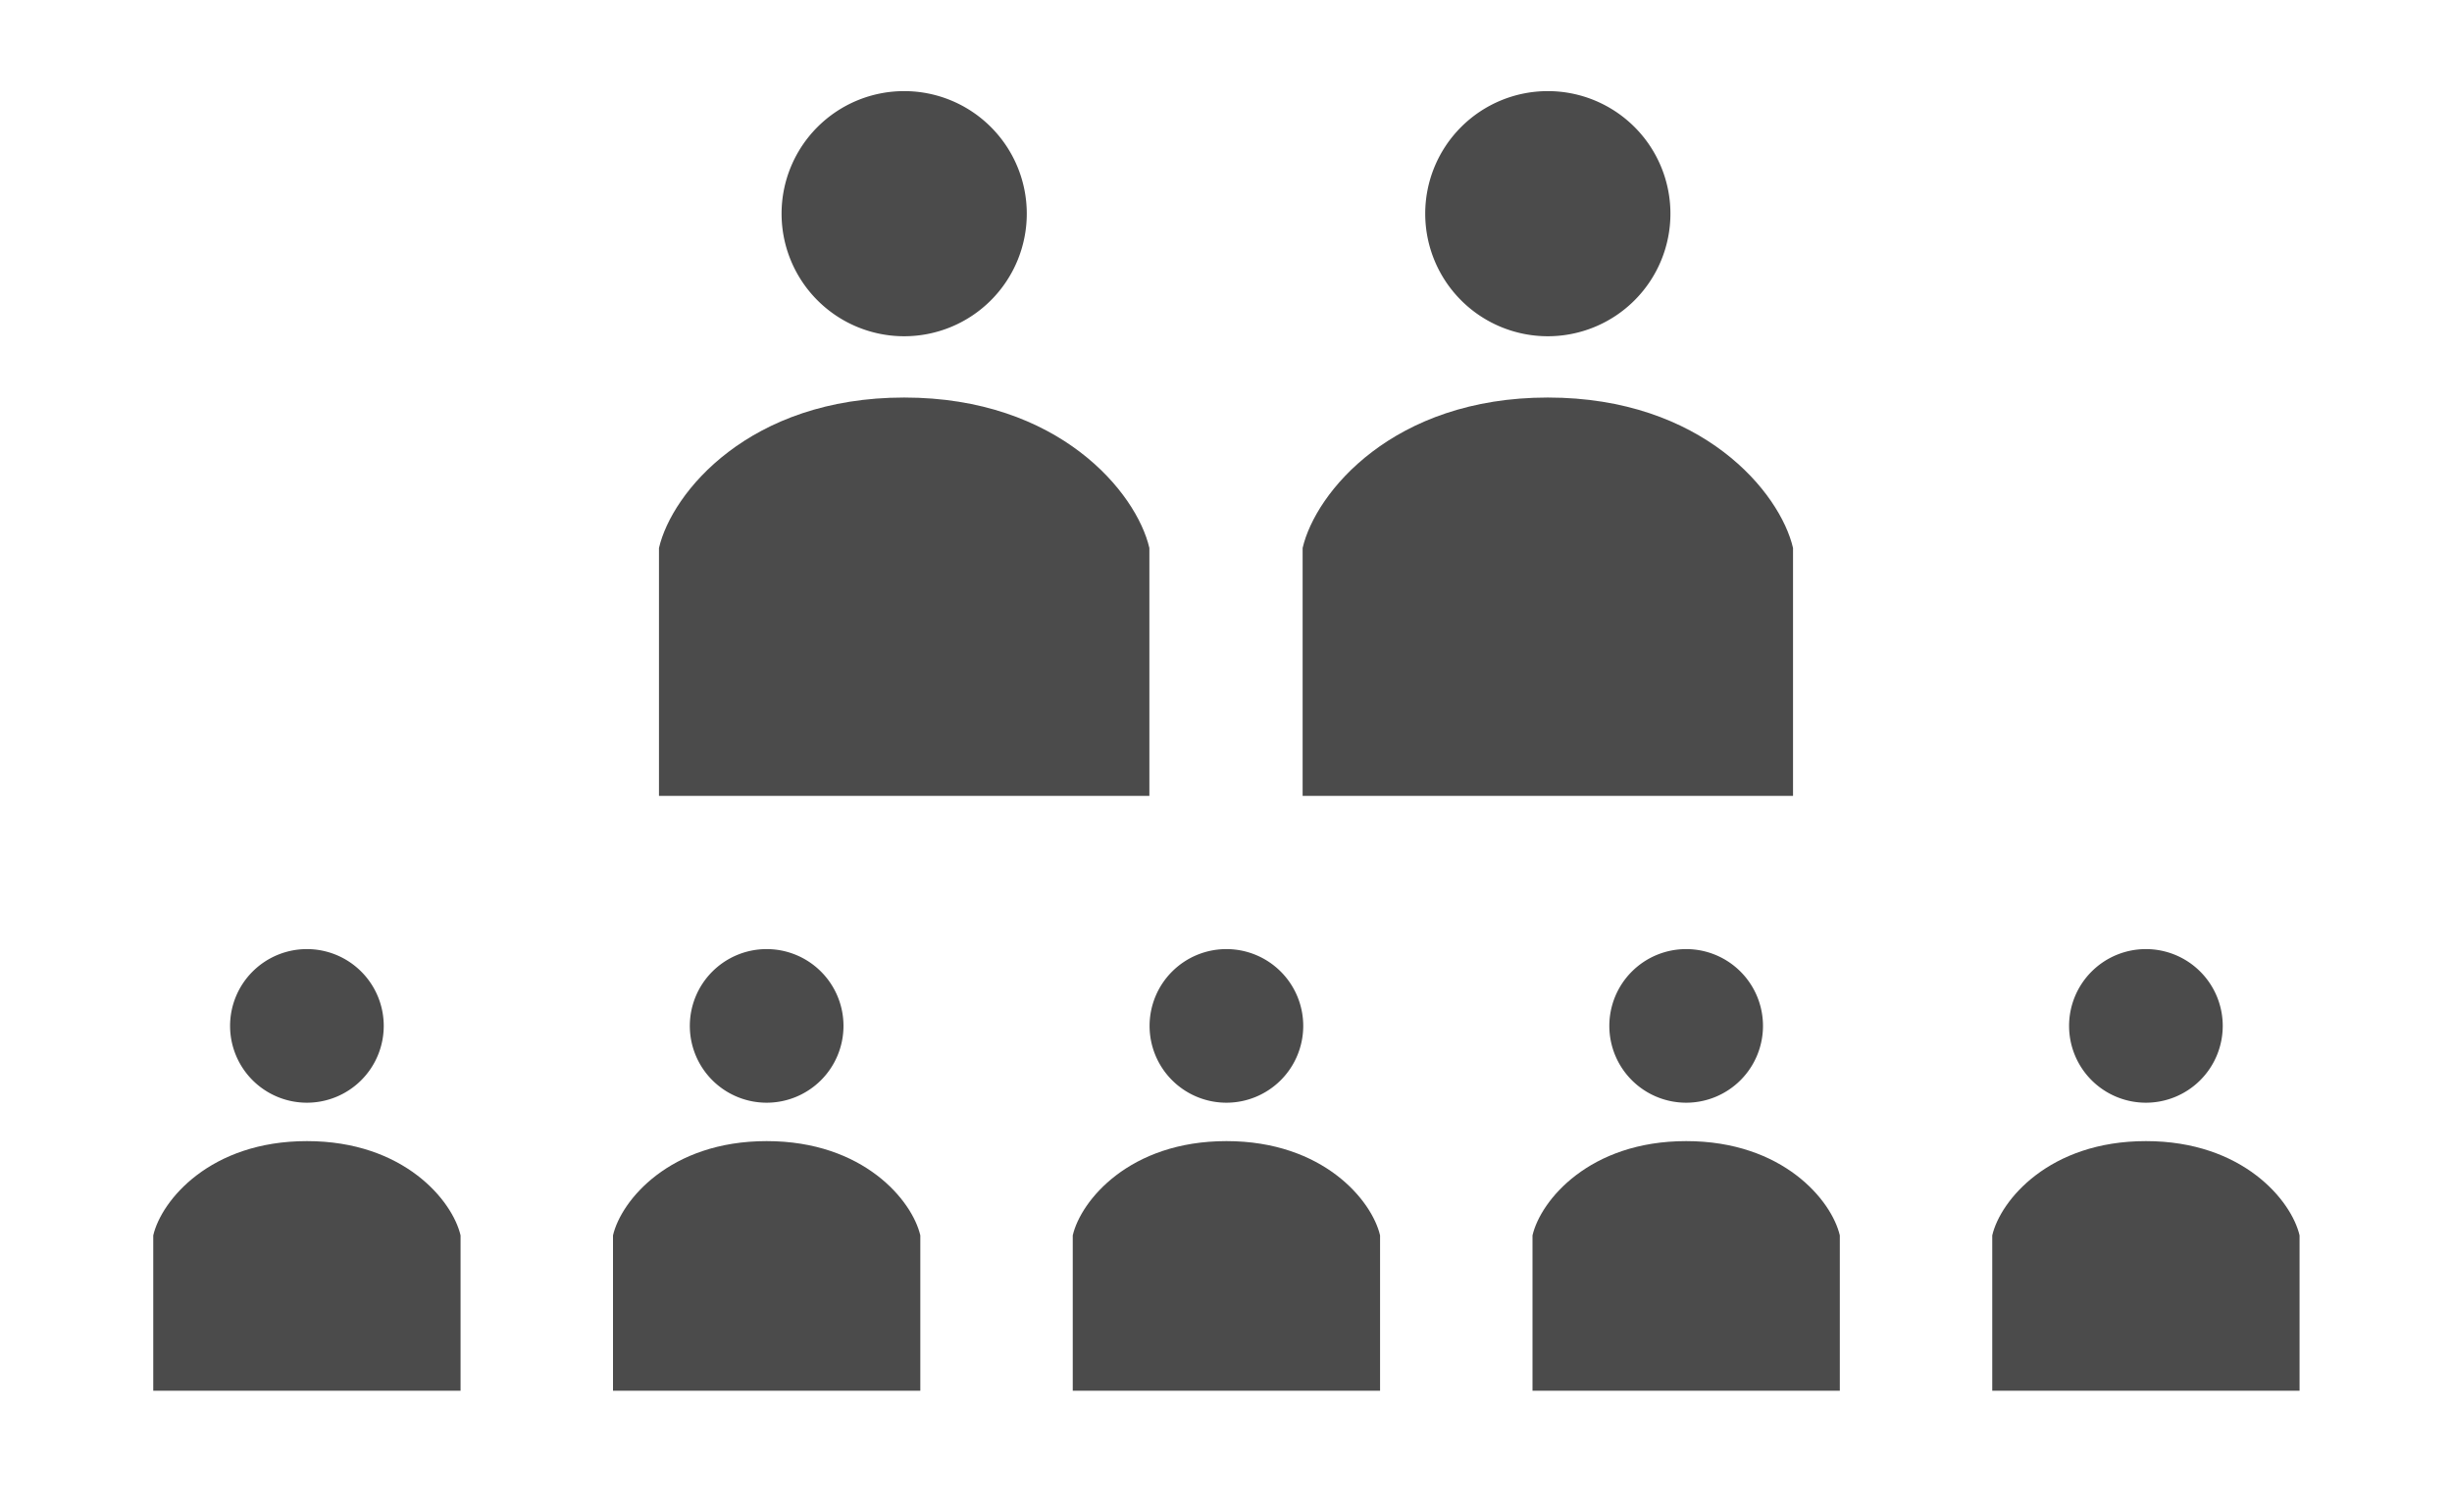
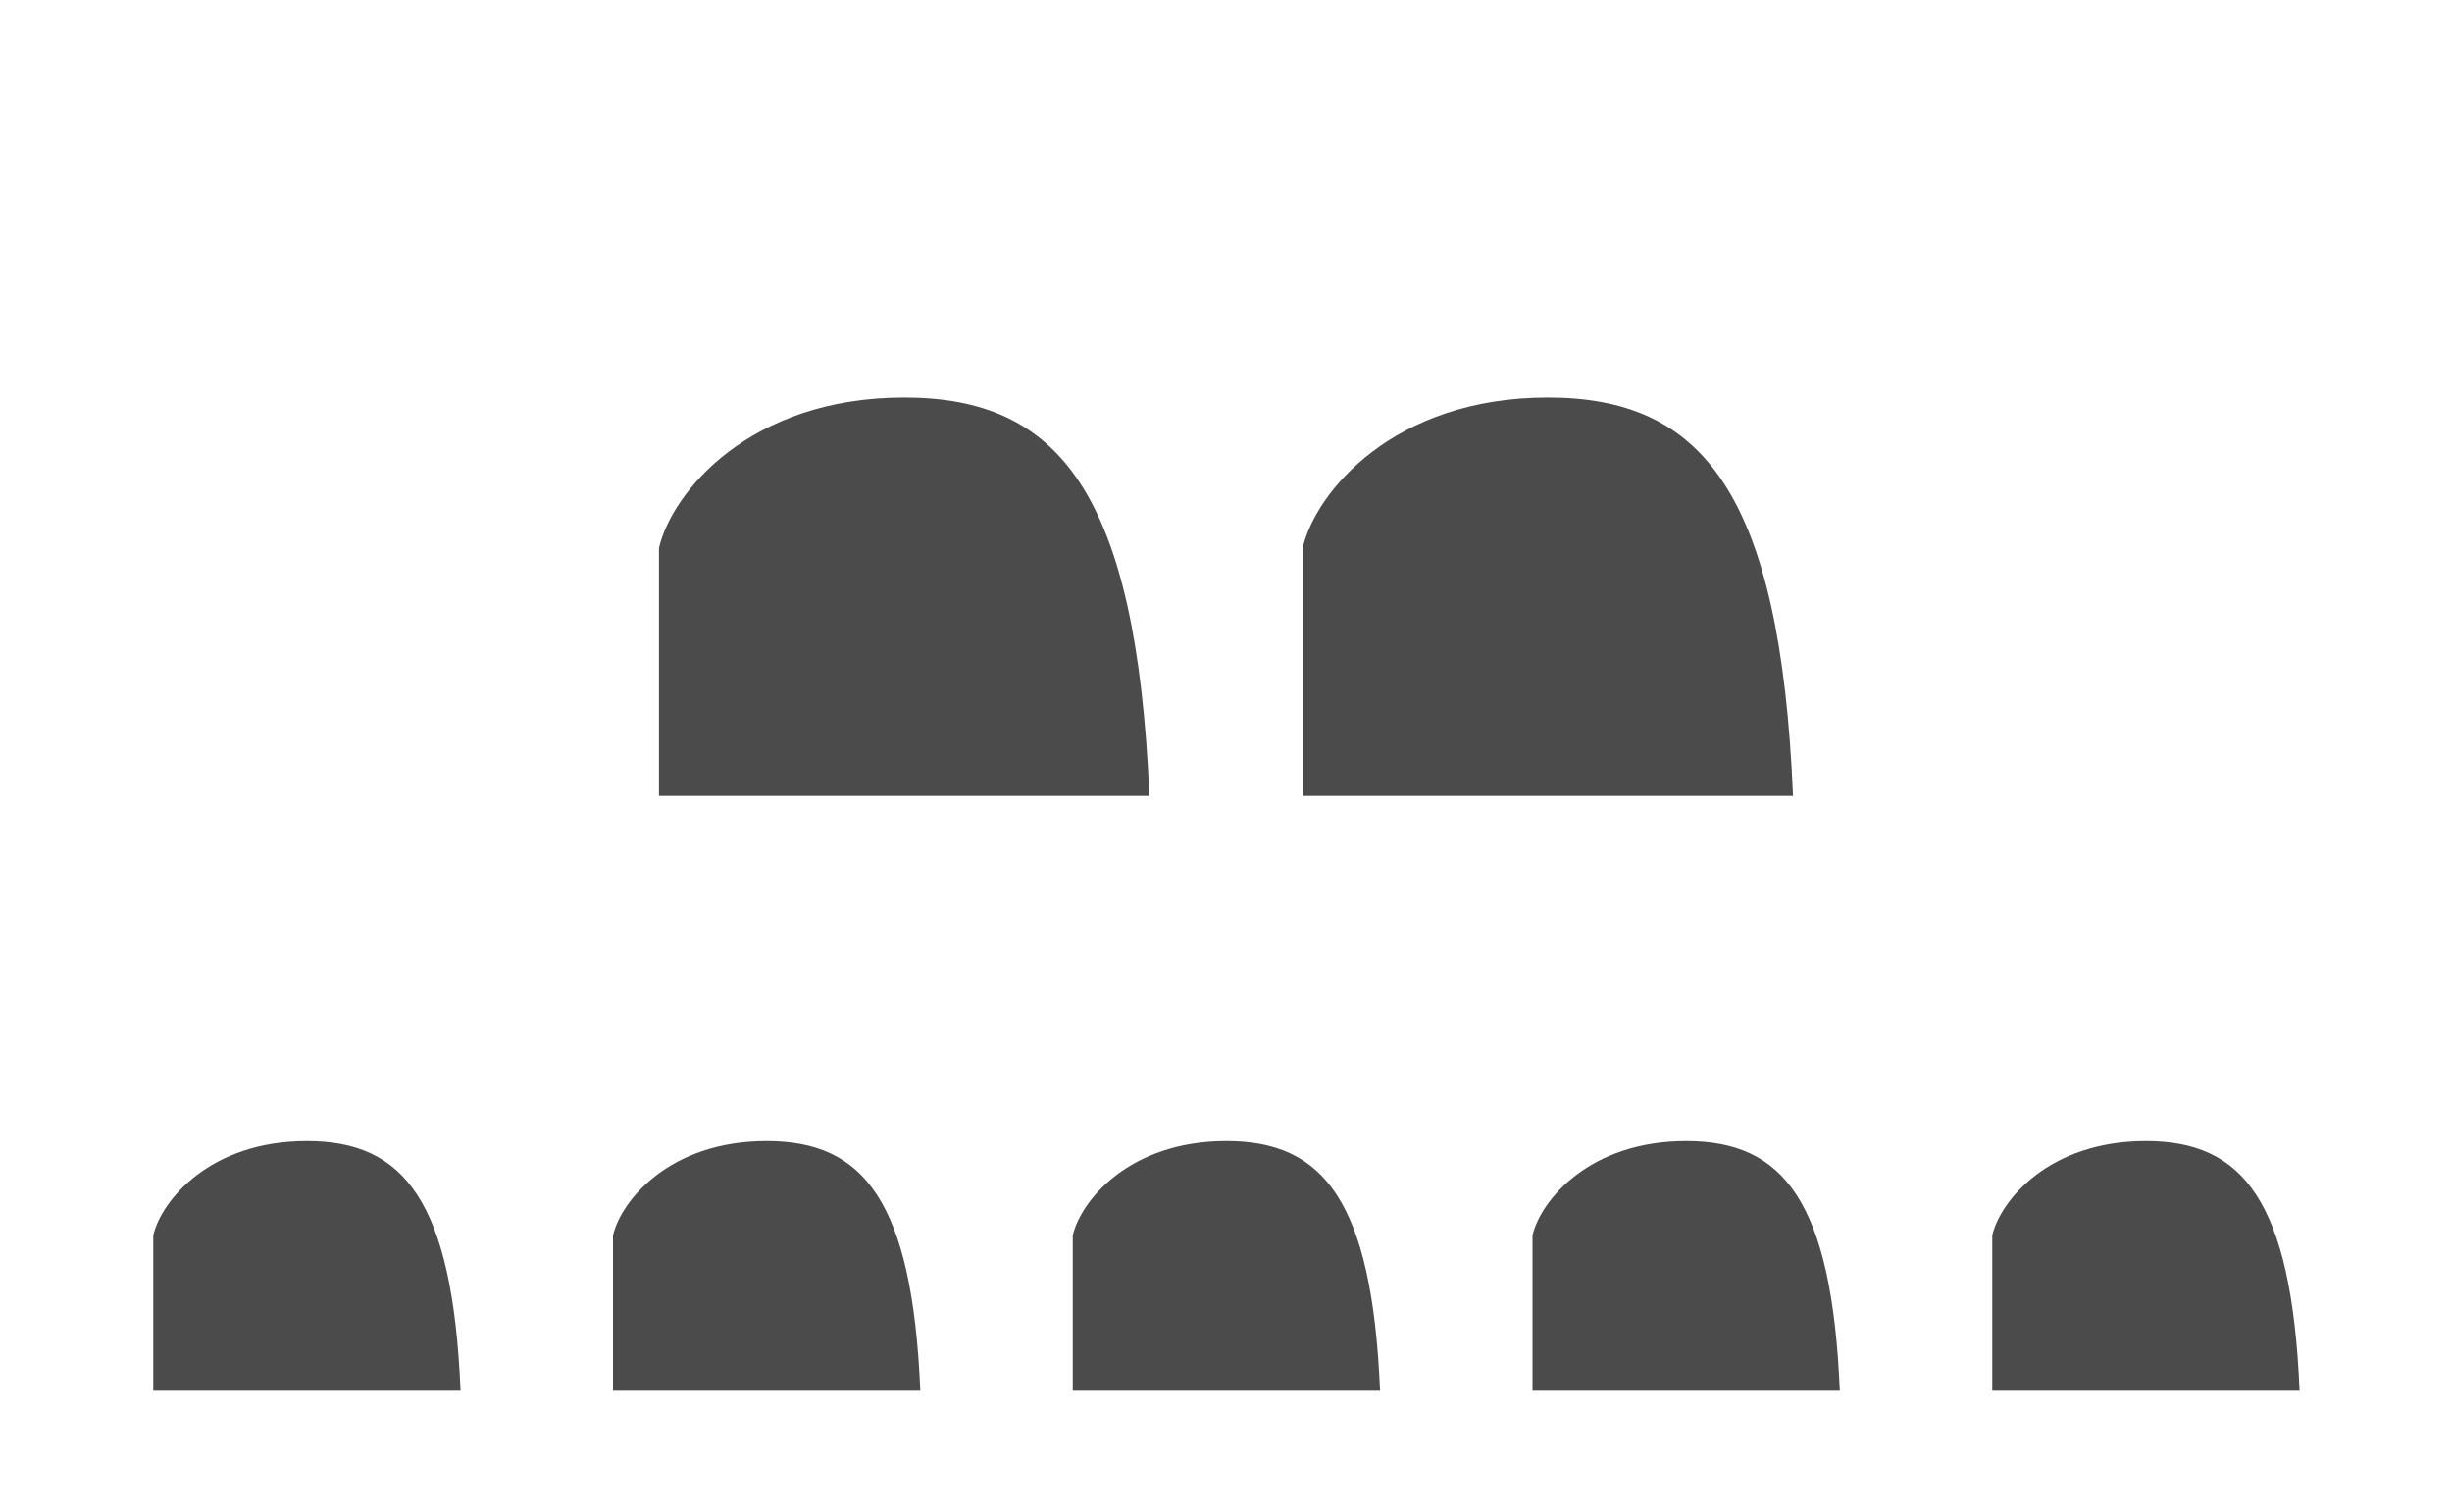
<svg xmlns="http://www.w3.org/2000/svg" xmlns:xlink="http://www.w3.org/1999/xlink" id="Design" viewBox="0 0 120 74">
  <defs>
    <style>.cls-1{fill:#4b4b4b;}</style>
    <symbol id="新規シンボル_12" data-name="新規シンボル 12" viewBox="0 0 16 23">
-       <path class="cls-1" d="M8,8A4,4,0,1,0,4,4,4,4,0,0,0,8,8Z" />
-       <path class="cls-1" d="M16,23V14.91C15.58,13.1,13.05,10,8,10S.42,13.1,0,14.91V23Z" />
+       <path class="cls-1" d="M16,23C15.58,13.1,13.05,10,8,10S.42,13.1,0,14.91V23Z" />
    </symbol>
  </defs>
  <use width="16" height="23" transform="translate(32.25 4.46) scale(1.5)" xlink:href="#新規シンボル_12" />
  <use width="16" height="23" transform="translate(63.75 4.46) scale(1.5)" xlink:href="#新規シンボル_12" />
  <use width="16" height="23" transform="translate(7.5 46.46) scale(0.94)" xlink:href="#新規シンボル_12" />
  <use width="16" height="23" transform="translate(30 46.46) scale(0.94)" xlink:href="#新規シンボル_12" />
  <use width="16" height="23" transform="translate(52.5 46.46) scale(0.94)" xlink:href="#新規シンボル_12" />
  <use width="16" height="23" transform="translate(75 46.46) scale(0.94)" xlink:href="#新規シンボル_12" />
  <use width="16" height="23" transform="translate(97.5 46.46) scale(0.94)" xlink:href="#新規シンボル_12" />
</svg>